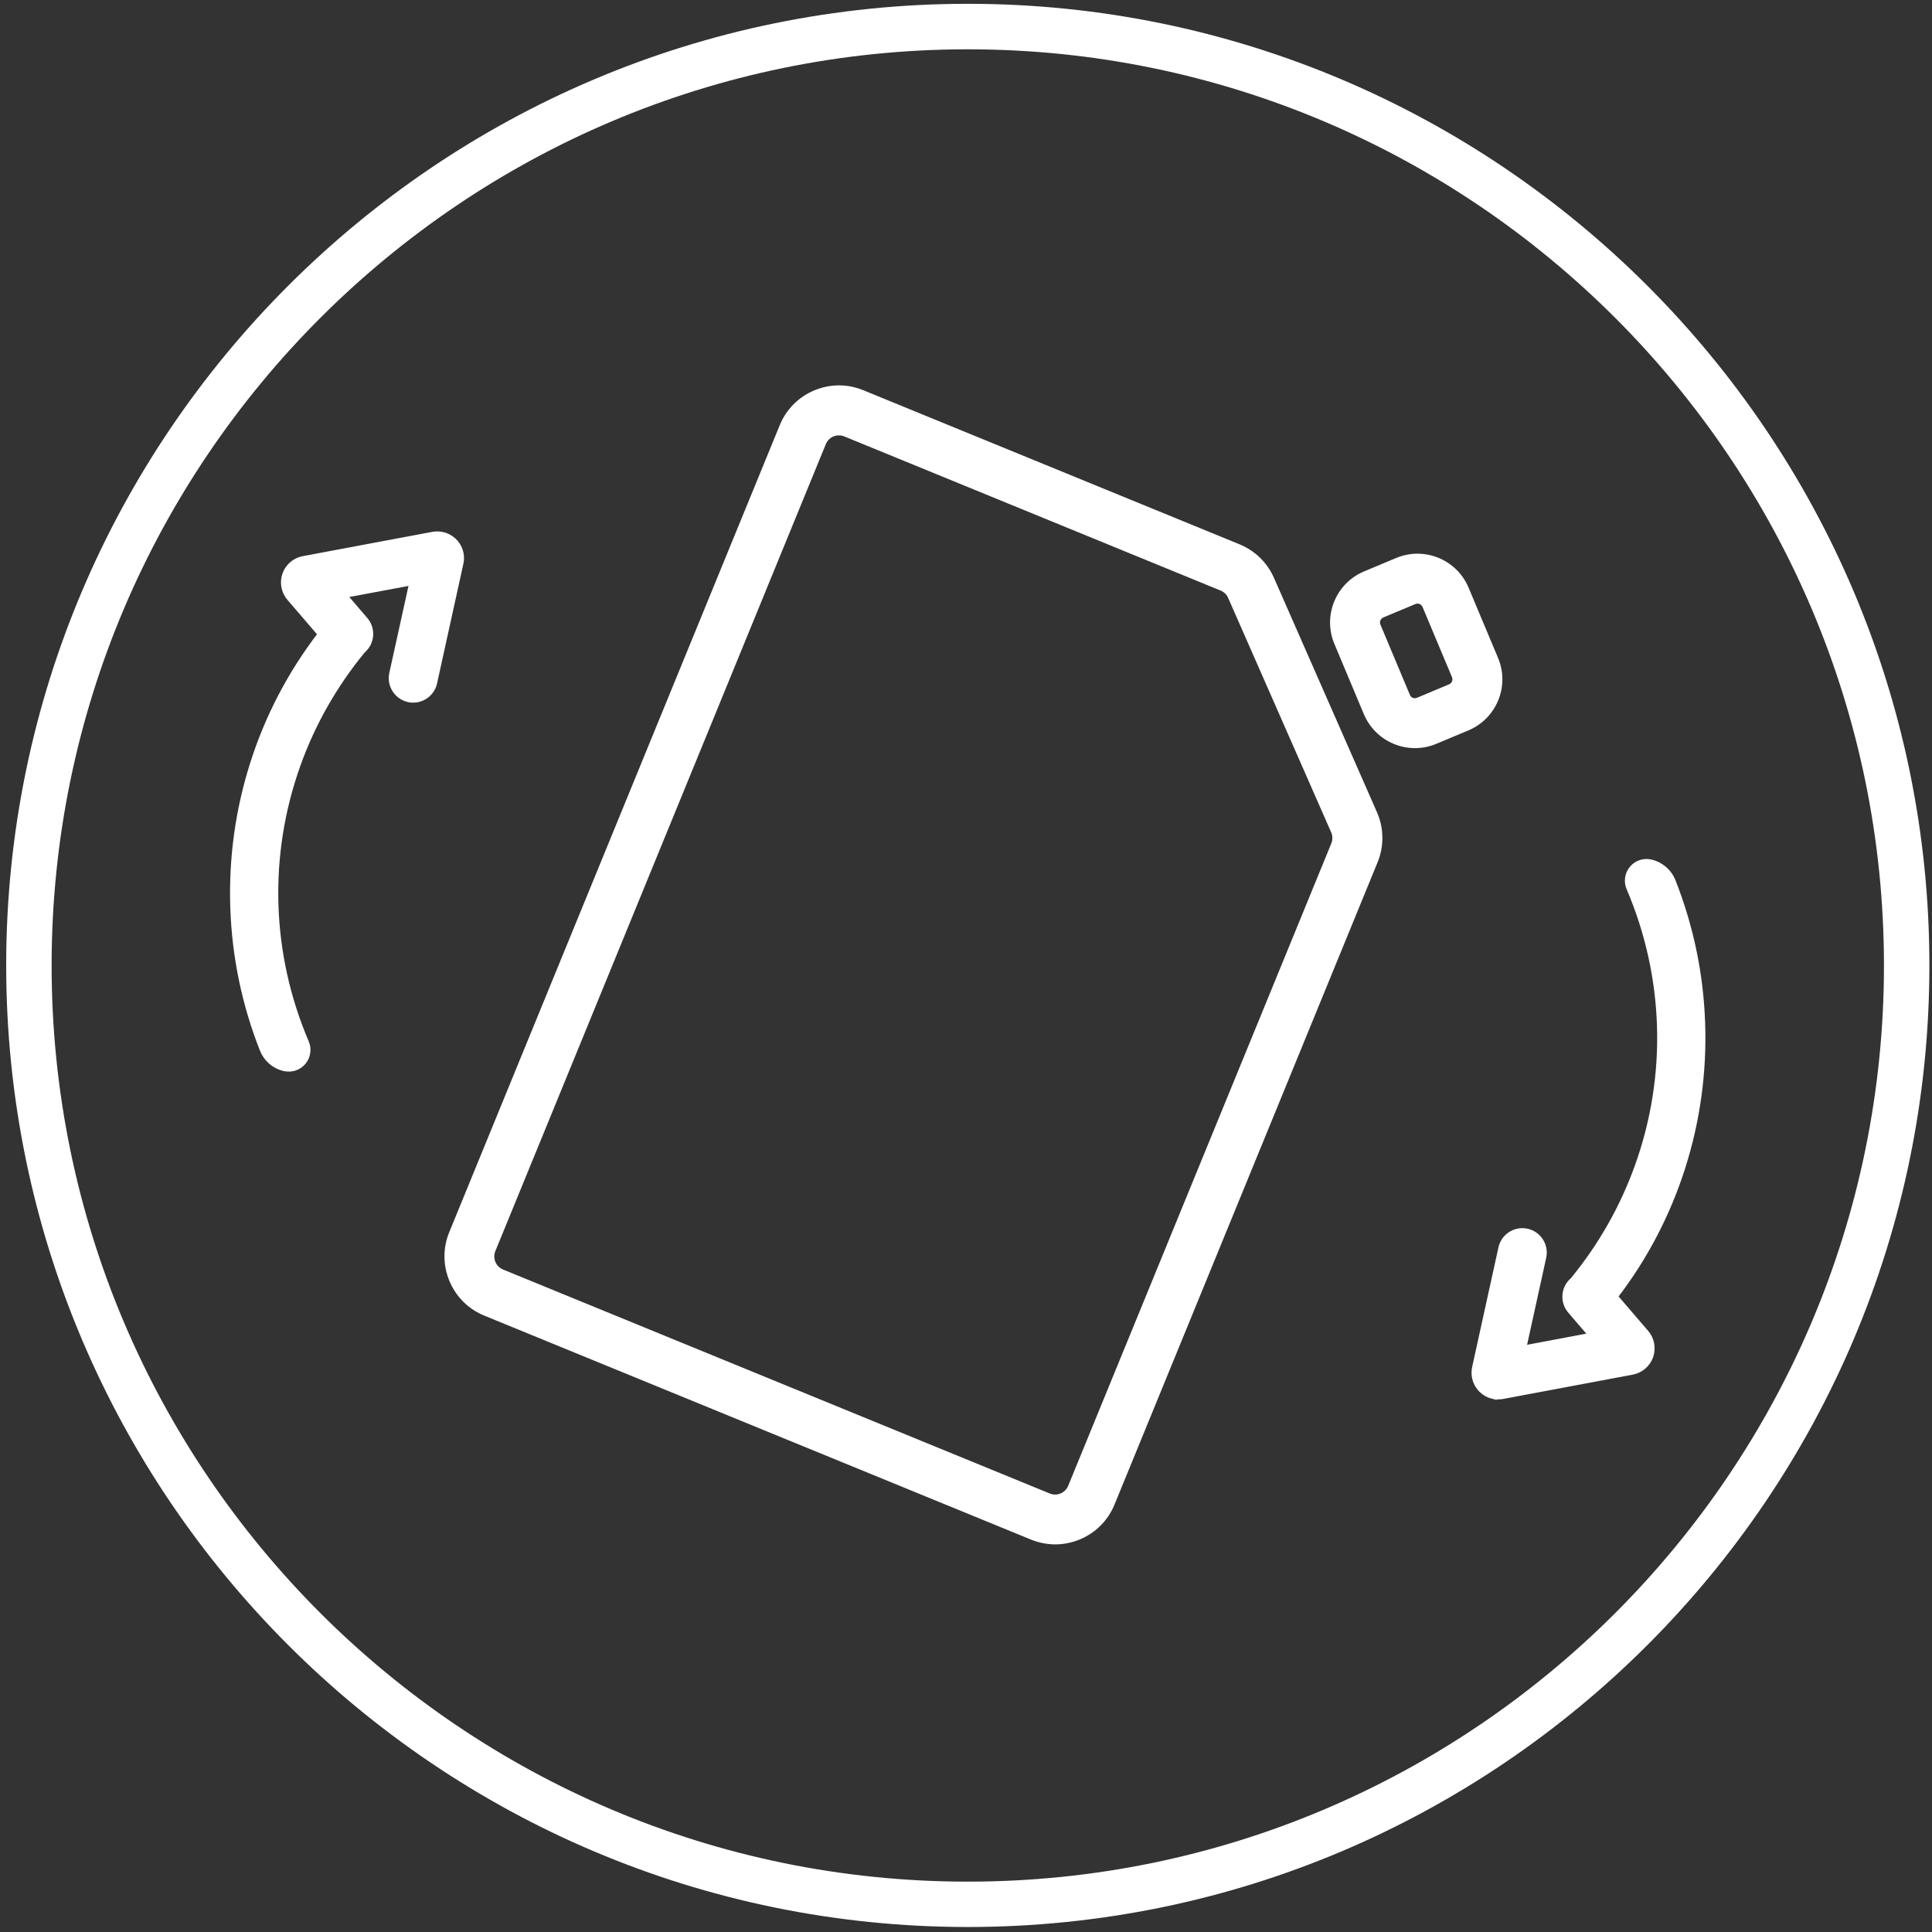
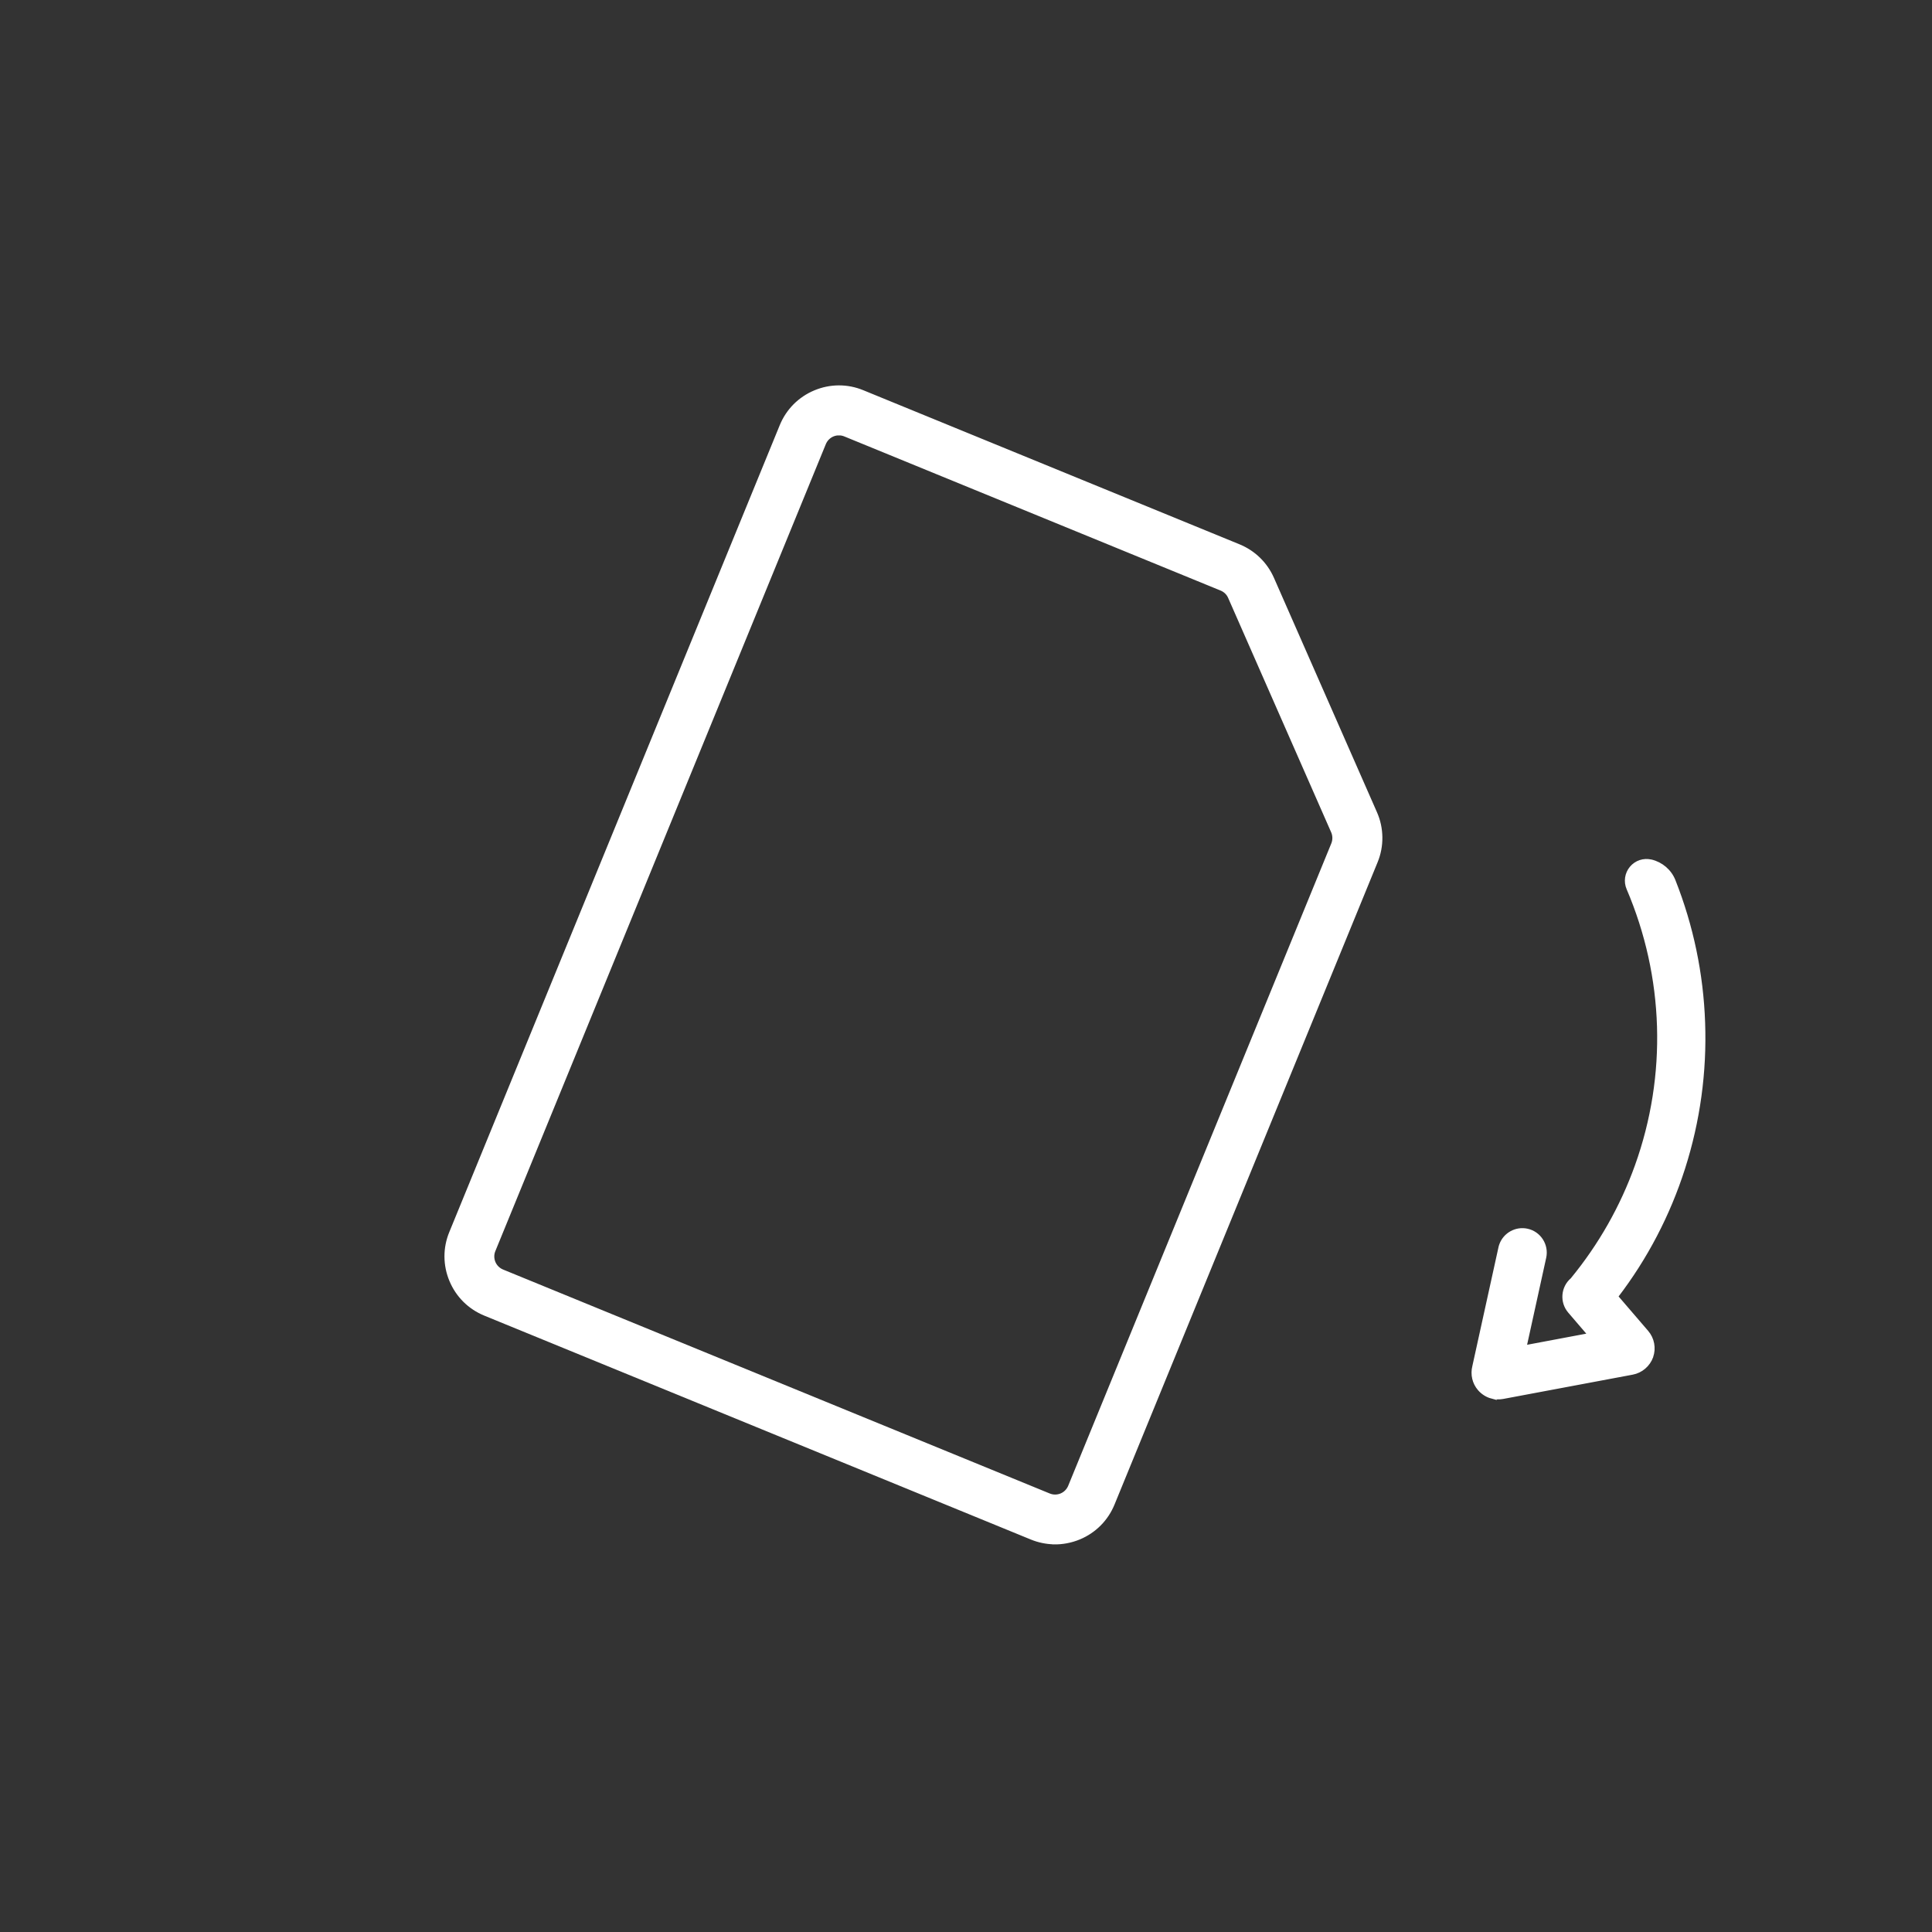
<svg xmlns="http://www.w3.org/2000/svg" fill="none" viewBox="0 0 259 259" height="259" width="259">
  <rect x="0" y="0" width="259" height="259" fill="#333333" stroke="none" />
-   <path fill="white" d="M129.74 258.33C58.66 258.33 0.83 200.5 0.83 129.42C0.83 58.34 58.66 0.51 129.74 0.51C200.82 0.51 258.65 58.34 258.65 129.42C258.65 200.5 200.82 258.33 129.74 258.33ZM129.74 6.61C62.02 6.61 6.92 61.71 6.92 129.43C6.92 197.15 62.02 252.25 129.74 252.25C197.46 252.25 252.56 197.15 252.56 129.43C252.56 61.71 197.46 6.61 129.74 6.61Z" />
  <path stroke-miterlimit="10" stroke-width="0.43" stroke="white" fill="white" d="M228.11 137.09C228.58 150.4 224.43 163.35 216.37 173.82L220.59 178.73C221.31 179.57 221.53 180.74 221.16 181.78C221.16 181.78 221.16 181.79 221.16 181.8C220.79 182.84 219.89 183.6 218.81 183.81L201.43 187.07C200.34 187.27 199.22 186.88 198.5 186.04C197.84 185.27 197.6 184.21 197.85 183.24L201.35 167.32C201.38 167.2 201.41 167.09 201.45 166.97C201.92 165.66 203.29 164.88 204.68 165.18C206.19 165.51 207.14 167 206.81 168.51L204.09 180.87L213.54 179.09L210.59 175.65C209.58 174.48 209.72 172.71 210.89 171.71C210.89 171.71 210.91 171.7 210.91 171.69C214.78 166.98 217.68 161.79 219.63 156.34C223.98 144.2 223.56 130.84 218.49 119C217.71 117.17 219.33 115.22 221.27 115.68H221.29C222.59 115.99 223.66 116.91 224.15 118.14C226.52 124.12 227.87 130.51 228.1 137.07L228.11 137.09Z" />
-   <path stroke-miterlimit="10" stroke-width="0.43" stroke="white" fill="white" d="M199.98 187.28C199.34 187.11 198.75 186.74 198.3 186.22C197.58 185.39 197.32 184.25 197.59 183.18L201.09 167.26C201.12 167.13 201.15 167 201.2 166.88C201.72 165.44 203.24 164.6 204.74 164.93C206.39 165.29 207.43 166.93 207.07 168.57L204.44 180.55L213.06 178.93L210.4 175.83C209.3 174.55 209.45 172.61 210.73 171.52C214.5 166.93 217.41 161.8 219.39 156.27C223.73 144.16 223.32 130.96 218.26 119.12C217.86 118.18 218.02 117.11 218.67 116.33C219.32 115.55 220.35 115.21 221.34 115.44H221.36C222.74 115.77 223.88 116.75 224.4 118.06C226.8 124.13 228.14 130.53 228.37 137.08C228.61 143.73 227.7 150.3 225.69 156.6C223.7 162.83 220.68 168.62 216.71 173.81L220.79 178.56C221.57 179.47 221.81 180.74 221.41 181.87V181.89C221 183.01 220.02 183.85 218.85 184.07L201.47 187.33C200.96 187.42 200.45 187.4 199.97 187.27L199.98 187.28ZM204.74 165.48C204.74 165.48 204.66 165.46 204.62 165.45C203.38 165.18 202.12 165.87 201.69 167.07C201.65 167.17 201.62 167.28 201.6 167.38L198.1 183.31C197.87 184.21 198.09 185.17 198.69 185.88C199.35 186.65 200.38 187.01 201.37 186.82L218.75 183.56C219.74 183.37 220.56 182.67 220.9 181.72C221.24 180.75 221.04 179.68 220.38 178.91L216.02 173.83L216.15 173.66C224.15 163.26 228.3 150.27 227.83 137.1C227.6 130.61 226.28 124.27 223.89 118.26C223.43 117.1 222.43 116.24 221.22 115.96H221.2C220.39 115.77 219.59 116.03 219.05 116.67C218.51 117.31 218.39 118.15 218.72 118.92C221.26 124.85 222.64 131.13 222.84 137.58C223.04 144.04 222.04 150.39 219.86 156.46C217.86 162.05 214.91 167.24 211.09 171.88L211.07 171.9L211.03 171.93C209.97 172.84 209.85 174.44 210.76 175.5L214.01 179.29L203.72 181.22L206.52 168.47C206.81 167.15 206 165.83 204.71 165.48H204.74Z" />
-   <path stroke-miterlimit="10" stroke-width="0.43" stroke="white" fill="white" d="M31.35 121.74C30.88 108.43 35.04 95.48 43.1 85.01L38.89 80.09C38.17 79.25 37.95 78.08 38.32 77.04C38.32 77.04 38.32 77.03 38.32 77.02C38.69 75.98 39.59 75.22 40.67 75.01L58.05 71.75C59.14 71.55 60.26 71.94 60.98 72.78C61.64 73.55 61.88 74.61 61.63 75.58L58.13 91.5C58.1 91.62 58.07 91.73 58.03 91.85C57.56 93.16 56.19 93.94 54.8 93.63C53.29 93.3 52.34 91.81 52.67 90.3L55.39 77.94L45.94 79.71L48.89 83.15C49.9 84.32 49.76 86.09 48.59 87.09C48.59 87.09 48.57 87.1 48.57 87.11C44.7 91.81 41.79 97.01 39.84 102.45C35.49 114.59 35.9 127.94 40.96 139.79C41.74 141.62 40.12 143.57 38.18 143.11H38.16C36.86 142.8 35.79 141.88 35.3 140.64C32.94 134.66 31.59 128.26 31.36 121.71L31.35 121.74Z" />
-   <path stroke-miterlimit="10" stroke-width="0.43" stroke="white" fill="white" d="M37.94 143.35C36.62 142.99 35.55 142.04 35.05 140.77C32.65 134.7 31.32 128.3 31.09 121.75C30.86 115.1 31.76 108.54 33.78 102.23C35.77 96 38.8 90.22 42.77 85.02L38.69 80.27C37.91 79.36 37.67 78.09 38.07 76.96C38.47 75.82 39.45 74.99 40.62 74.77L58 71.51C59.18 71.29 60.4 71.72 61.18 72.63C61.9 73.47 62.16 74.6 61.88 75.67L58.38 91.58C58.35 91.71 58.32 91.84 58.27 91.96C57.75 93.4 56.23 94.24 54.73 93.91C54.68 93.9 54.63 93.89 54.59 93.87C53.03 93.45 52.05 91.86 52.4 90.26L55.04 78.28L46.42 79.89L49.08 82.99C50.18 84.27 50.03 86.21 48.75 87.3C44.98 91.89 42.06 97.01 40.08 102.54C35.74 114.65 36.13 127.85 41.19 139.69C41.59 140.63 41.43 141.7 40.78 142.48C40.13 143.26 39.1 143.6 38.11 143.37H38.09C38.09 143.37 37.99 143.34 37.94 143.33V143.35ZM59.37 72.08C58.96 71.97 58.53 71.95 58.1 72.03L40.72 75.29C39.73 75.48 38.91 76.18 38.57 77.13V77.15C38.23 78.11 38.43 79.18 39.09 79.95L43.44 85.03L43.31 85.2C35.3 95.6 31.15 108.58 31.61 121.76C31.84 128.25 33.16 134.59 35.54 140.61C36 141.77 37 142.63 38.21 142.91H38.23C39.04 143.1 39.84 142.84 40.38 142.2C40.92 141.56 41.04 140.72 40.71 139.95C38.18 134.02 36.8 127.74 36.6 121.29C36.41 114.83 37.41 108.48 39.59 102.41C41.6 96.82 44.55 91.63 48.36 86.99L48.38 86.97L48.42 86.94C49.48 86.03 49.6 84.43 48.69 83.37L45.44 79.58L55.73 77.65L52.92 90.4C52.62 91.77 53.49 93.12 54.85 93.42C56.09 93.69 57.35 93 57.78 91.8C57.82 91.7 57.85 91.59 57.87 91.49L61.38 75.56C61.61 74.66 61.39 73.7 60.79 72.99C60.41 72.55 59.92 72.24 59.37 72.1V72.08Z" />
+   <path stroke-miterlimit="10" stroke-width="0.43" stroke="white" fill="white" d="M199.98 187.28C199.34 187.11 198.75 186.74 198.3 186.22C197.58 185.39 197.32 184.25 197.59 183.18L201.09 167.26C201.12 167.13 201.15 167 201.2 166.88C201.72 165.44 203.24 164.6 204.74 164.93C206.39 165.29 207.43 166.93 207.07 168.57L204.44 180.55L213.06 178.93L210.4 175.83C209.3 174.55 209.45 172.61 210.73 171.52C214.5 166.93 217.41 161.8 219.39 156.27C223.73 144.16 223.32 130.96 218.26 119.12C217.86 118.18 218.02 117.11 218.67 116.33C219.32 115.55 220.35 115.21 221.34 115.44H221.36C222.74 115.77 223.88 116.75 224.4 118.06C226.8 124.13 228.14 130.53 228.37 137.08C228.61 143.73 227.7 150.3 225.69 156.6C223.7 162.83 220.68 168.62 216.71 173.81L220.79 178.56C221.57 179.47 221.81 180.74 221.41 181.87V181.89C221 183.01 220.02 183.85 218.85 184.07L201.47 187.33C200.96 187.42 200.45 187.4 199.97 187.27L199.98 187.28ZM204.74 165.48C204.74 165.48 204.66 165.46 204.62 165.45C201.65 167.17 201.62 167.28 201.6 167.38L198.1 183.31C197.87 184.21 198.09 185.17 198.69 185.88C199.35 186.65 200.38 187.01 201.37 186.82L218.75 183.56C219.74 183.37 220.56 182.67 220.9 181.72C221.24 180.75 221.04 179.68 220.38 178.91L216.02 173.83L216.15 173.66C224.15 163.26 228.3 150.27 227.83 137.1C227.6 130.61 226.28 124.27 223.89 118.26C223.43 117.1 222.43 116.24 221.22 115.96H221.2C220.39 115.77 219.59 116.03 219.05 116.67C218.51 117.31 218.39 118.15 218.72 118.92C221.26 124.85 222.64 131.13 222.84 137.58C223.04 144.04 222.04 150.39 219.86 156.46C217.86 162.05 214.91 167.24 211.09 171.88L211.07 171.9L211.03 171.93C209.97 172.84 209.85 174.44 210.76 175.5L214.01 179.29L203.72 181.22L206.52 168.47C206.81 167.15 206 165.83 204.71 165.48H204.74Z" />
  <path stroke-miterlimit="10" stroke-width="0.86" stroke="white" fill="white" d="M141.24 206.6C140.26 206.57 139.29 206.37 138.36 205.99L65.08 175.97C63.06 175.14 61.49 173.58 60.65 171.57C59.81 169.56 59.8 167.34 60.63 165.33L104.93 57.16C105.76 55.14 107.32 53.57 109.33 52.73C111.34 51.89 113.56 51.88 115.57 52.71L166.01 73.37C167.98 74.18 169.53 75.69 170.39 77.64L184.2 109.06C185.09 111.07 185.12 113.4 184.28 115.43L149.01 201.54C148.18 203.56 146.62 205.13 144.61 205.97C143.53 206.42 142.39 206.63 141.25 206.61L141.24 206.6ZM112.53 57.93C112.21 57.93 111.88 57.98 111.57 58.11C111 58.35 110.55 58.8 110.31 59.38L66.01 167.55C65.77 168.13 65.78 168.76 66.01 169.33C66.25 169.9 66.7 170.35 67.28 170.59L140.56 200.61C141.14 200.85 141.77 200.84 142.34 200.61C142.91 200.37 143.36 199.92 143.6 199.34L178.87 113.23C179.11 112.65 179.1 111.98 178.85 111.41L165.04 79.99C164.8 79.43 164.35 79 163.79 78.77L113.35 58.11C113.08 58 112.81 57.94 112.53 57.94V57.93Z" />
-   <path stroke-miterlimit="10" stroke-width="0.86" stroke="white" fill="white" d="M189.51 99.86C186.84 99.79 184.33 98.19 183.23 95.57L179.28 86.15C177.79 82.59 179.47 78.49 183.03 77L187.33 75.2C190.89 73.71 194.99 75.39 196.48 78.95L200.43 88.37C201.15 90.09 201.16 91.99 200.45 93.72C199.74 95.45 198.4 96.8 196.68 97.52L192.38 99.32C191.44 99.71 190.47 99.89 189.51 99.86ZM188.6 93.32C188.85 93.91 189.53 94.19 190.12 93.94L194.42 92.14C194.81 91.98 194.98 91.67 195.05 91.51C195.12 91.35 195.21 91.01 195.05 90.62L191.1 81.2C190.85 80.61 190.17 80.33 189.58 80.58L185.28 82.38C184.69 82.63 184.41 83.31 184.66 83.9L188.61 93.32H188.6Z" />
</svg>